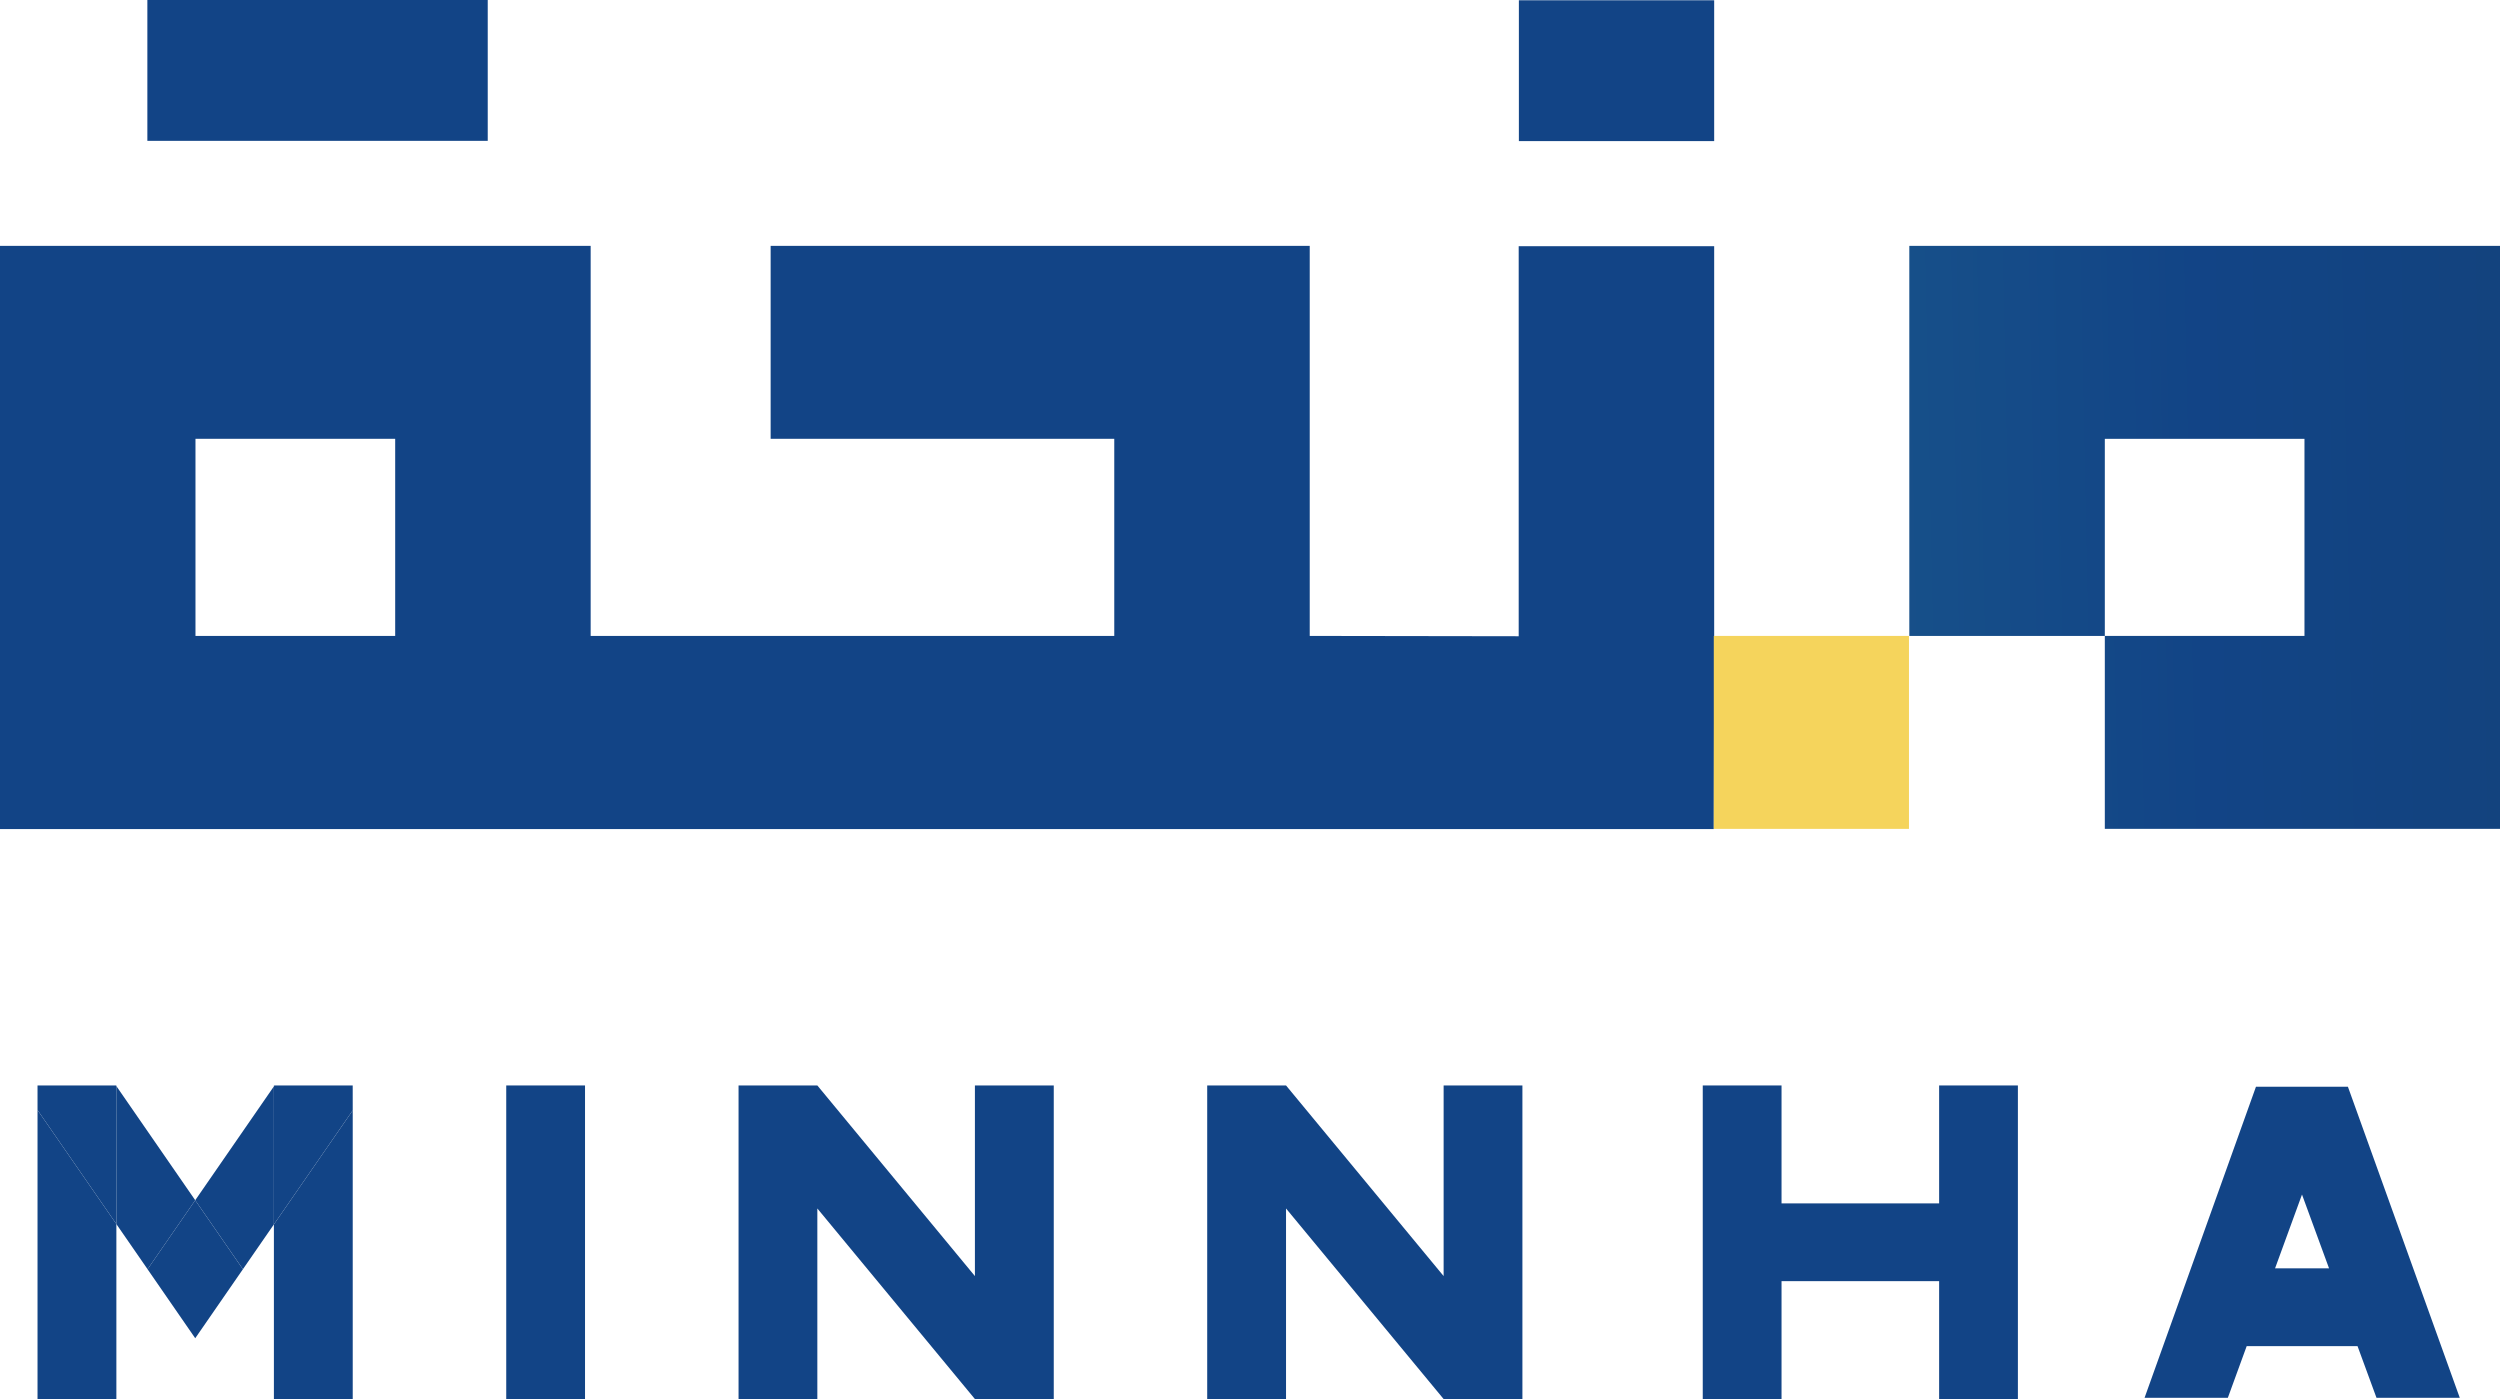
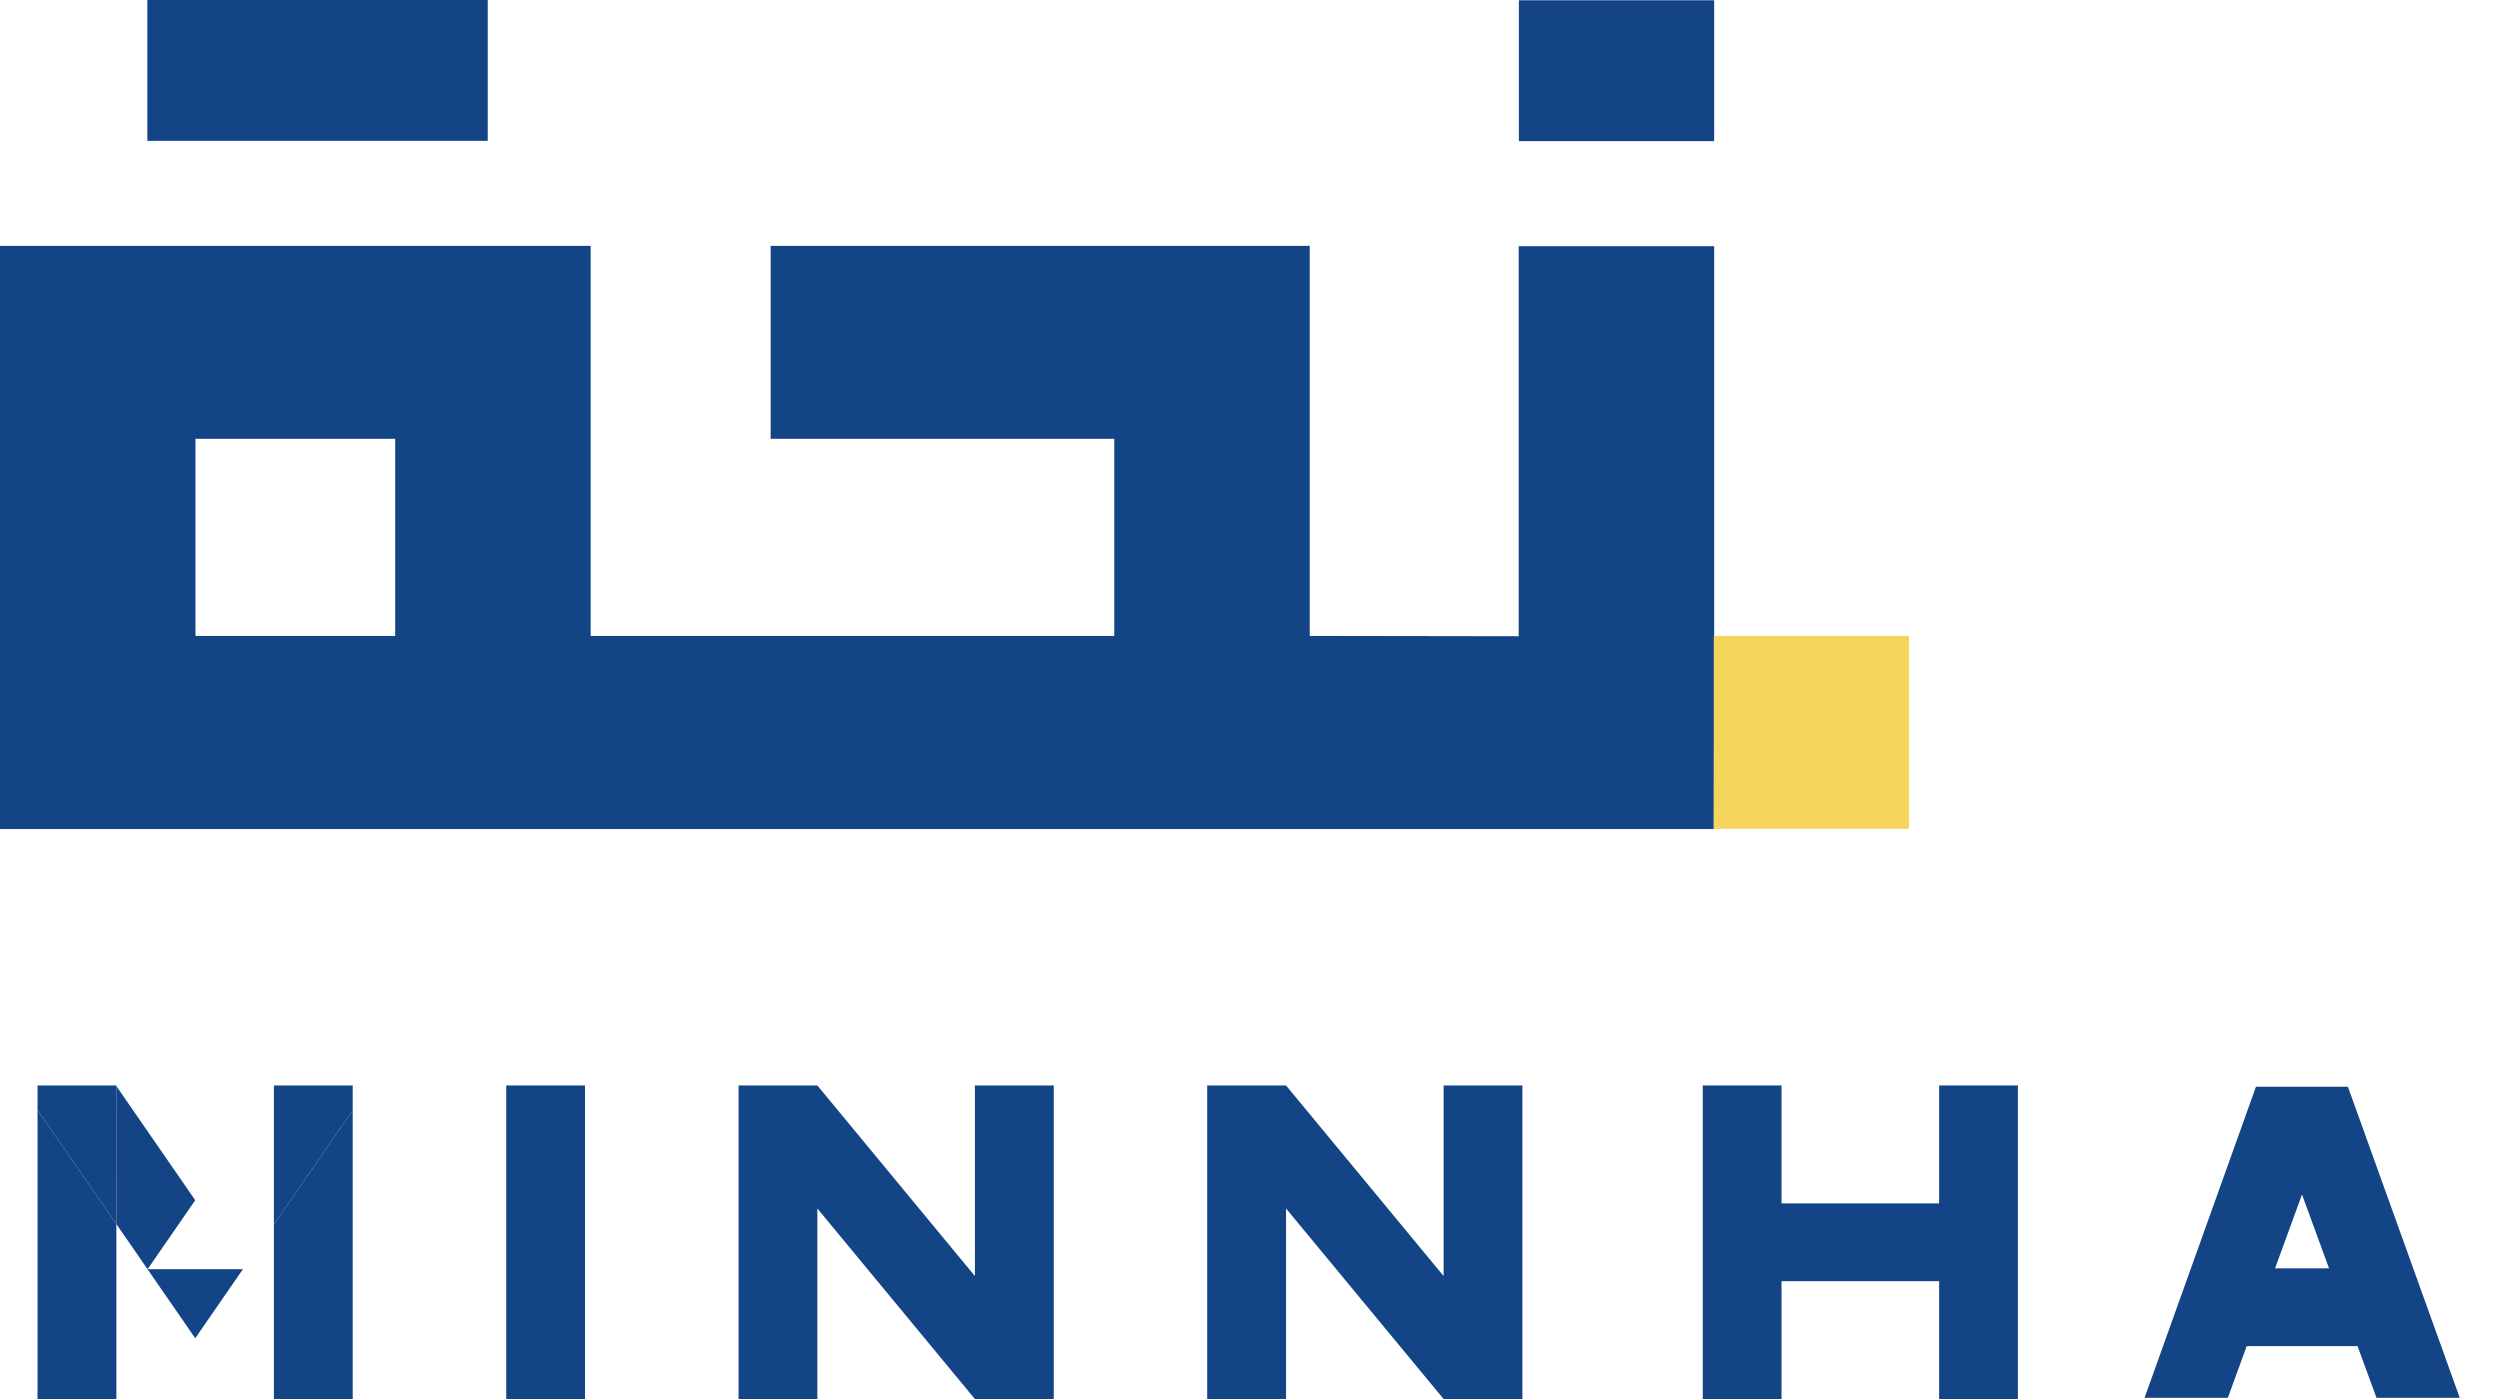
<svg xmlns="http://www.w3.org/2000/svg" width="109" height="61" viewBox="0 0 109 61" fill="none">
  <path d="M21.265 6.141V0H6.425V6.141H21.265Z" fill="#124486" />
  <path d="M66.223 0.012H74.738V6.152H66.223V0.012Z" fill="#124486" />
  <path d="M74.738 27.74V10.733H66.215V27.74L57.104 27.726V10.72H33.6V19.133H48.582V27.726H25.753V10.72H0V36.147H74.721L74.738 27.74ZM17.23 27.726H8.523V19.133H17.23V27.726Z" fill="#124486" />
-   <path d="M83.246 10.72V27.727H91.77V19.133H100.475V27.726H91.77V36.138H109V10.72H83.246Z" fill="url(#paint0_linear_179_1398)" />
  <path d="M11.942 47.326V47.368L11.969 47.326H11.942Z" fill="#124486" />
  <path d="M11.942 53.383V61H15.379V48.413L11.942 53.383Z" fill="#124486" />
  <path d="M5.072 47.326H5.054L5.072 47.352V47.326Z" fill="#124486" />
  <path d="M1.636 61H5.074V53.369L1.636 48.398V61Z" fill="#124486" />
-   <path d="M8.512 52.33L10.591 55.338L11.942 53.383L11.942 47.366L8.512 52.33Z" fill="#124486" />
  <path d="M15.378 47.326H11.969L11.942 47.368V53.384L15.379 48.413L15.378 47.326Z" fill="#124486" />
  <path d="M5.072 47.352L5.073 53.369L6.434 55.338L8.512 52.33L5.072 47.352Z" fill="#124486" />
  <path d="M5.054 47.326H1.636V48.398L5.074 53.369V47.352L5.054 47.326Z" fill="#124486" />
-   <path d="M6.433 55.338L8.512 58.347L10.591 55.338L8.512 52.33L6.433 55.338Z" fill="#124486" />
+   <path d="M6.433 55.338L8.512 58.347L10.591 55.338L6.433 55.338Z" fill="#124486" />
  <path d="M22.072 47.326H25.507V60.998H22.072V47.326Z" fill="#124486" />
  <path d="M42.506 47.326V55.637L35.636 47.326H32.201V60.998H35.636V52.689L42.506 60.998H45.944V47.326H42.506Z" fill="#124486" />
  <path d="M62.942 47.326V55.637L56.071 47.326H52.634V60.998H56.071V52.689L62.942 60.998H66.377V47.326H62.942Z" fill="#124486" />
  <path d="M84.546 47.326V52.468H77.675V47.326H74.24V60.998H77.675V55.858H84.546V60.998H87.98V47.326H84.546Z" fill="#124486" />
  <path d="M103.615 60.944H107.246L102.369 47.382H98.36L93.503 60.944H97.134L97.956 58.69H102.788L103.615 60.944ZM99.193 55.298L100.367 52.081L101.546 55.298H99.193Z" fill="#124486" />
  <path d="M74.721 27.726H83.231V36.139H74.721V27.726Z" fill="#F5D45C" />
  <defs>
    <linearGradient id="paint0_linear_179_1398" x1="-21.146" y1="30.988" x2="159.306" y2="27.288" gradientUnits="userSpaceOnUse">
      <stop stop-color="#3CACA2" />
      <stop offset="0.65" stop-color="#124486" />
      <stop offset="1" stop-color="#153F5F" />
    </linearGradient>
  </defs>
</svg>